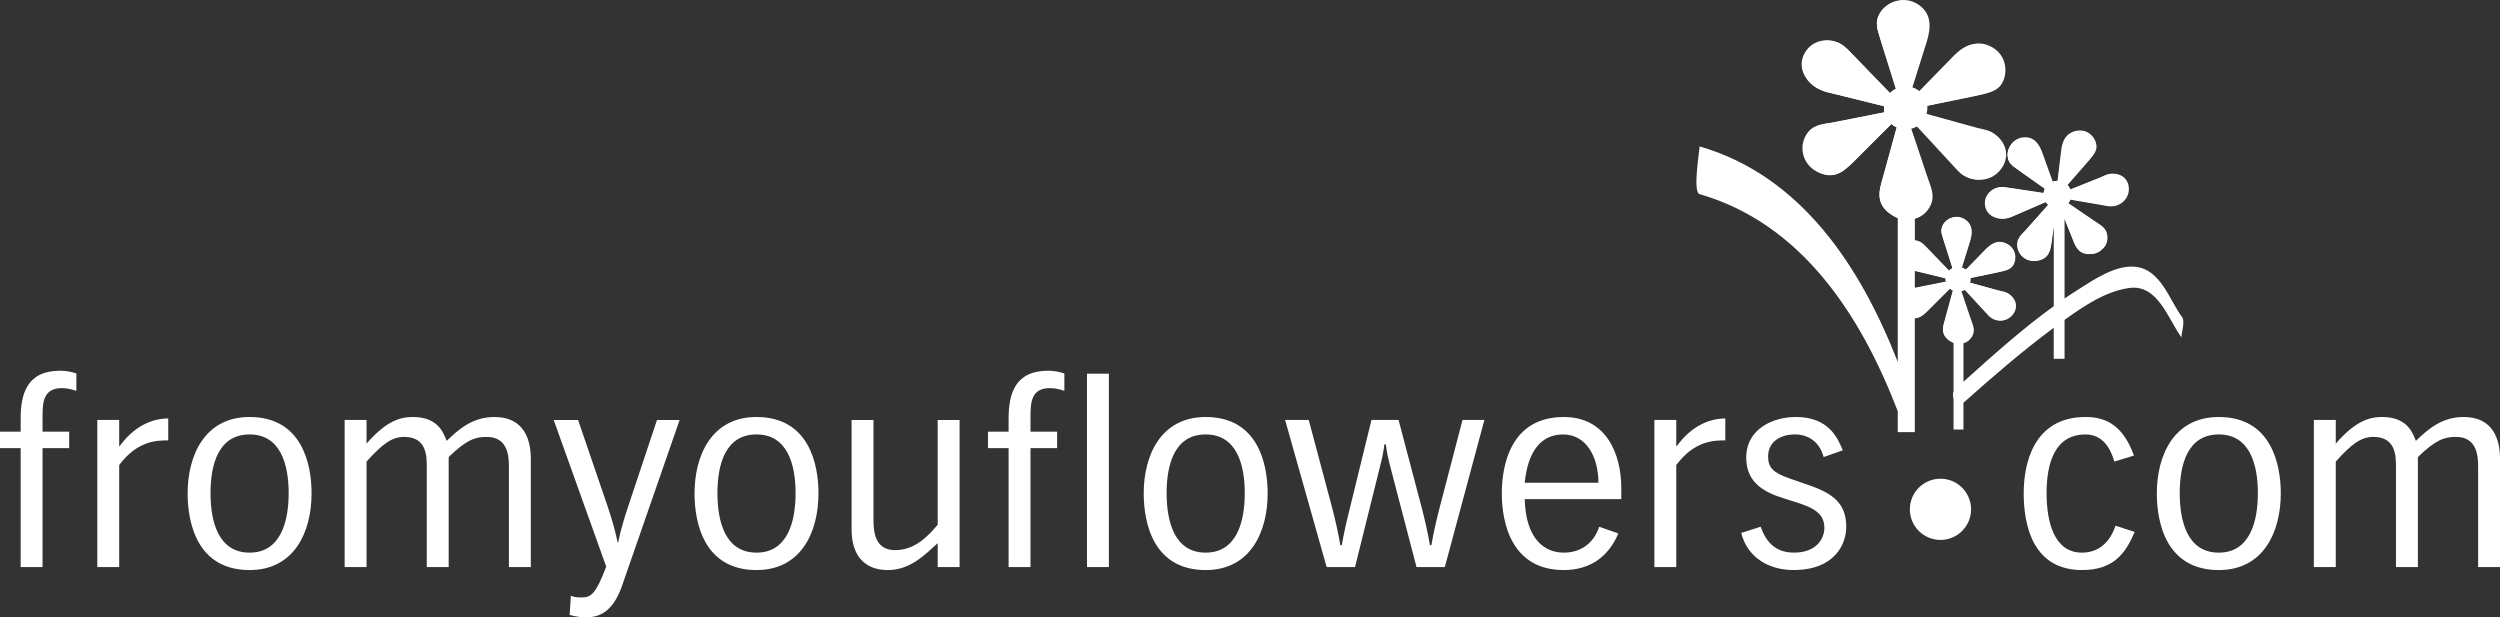
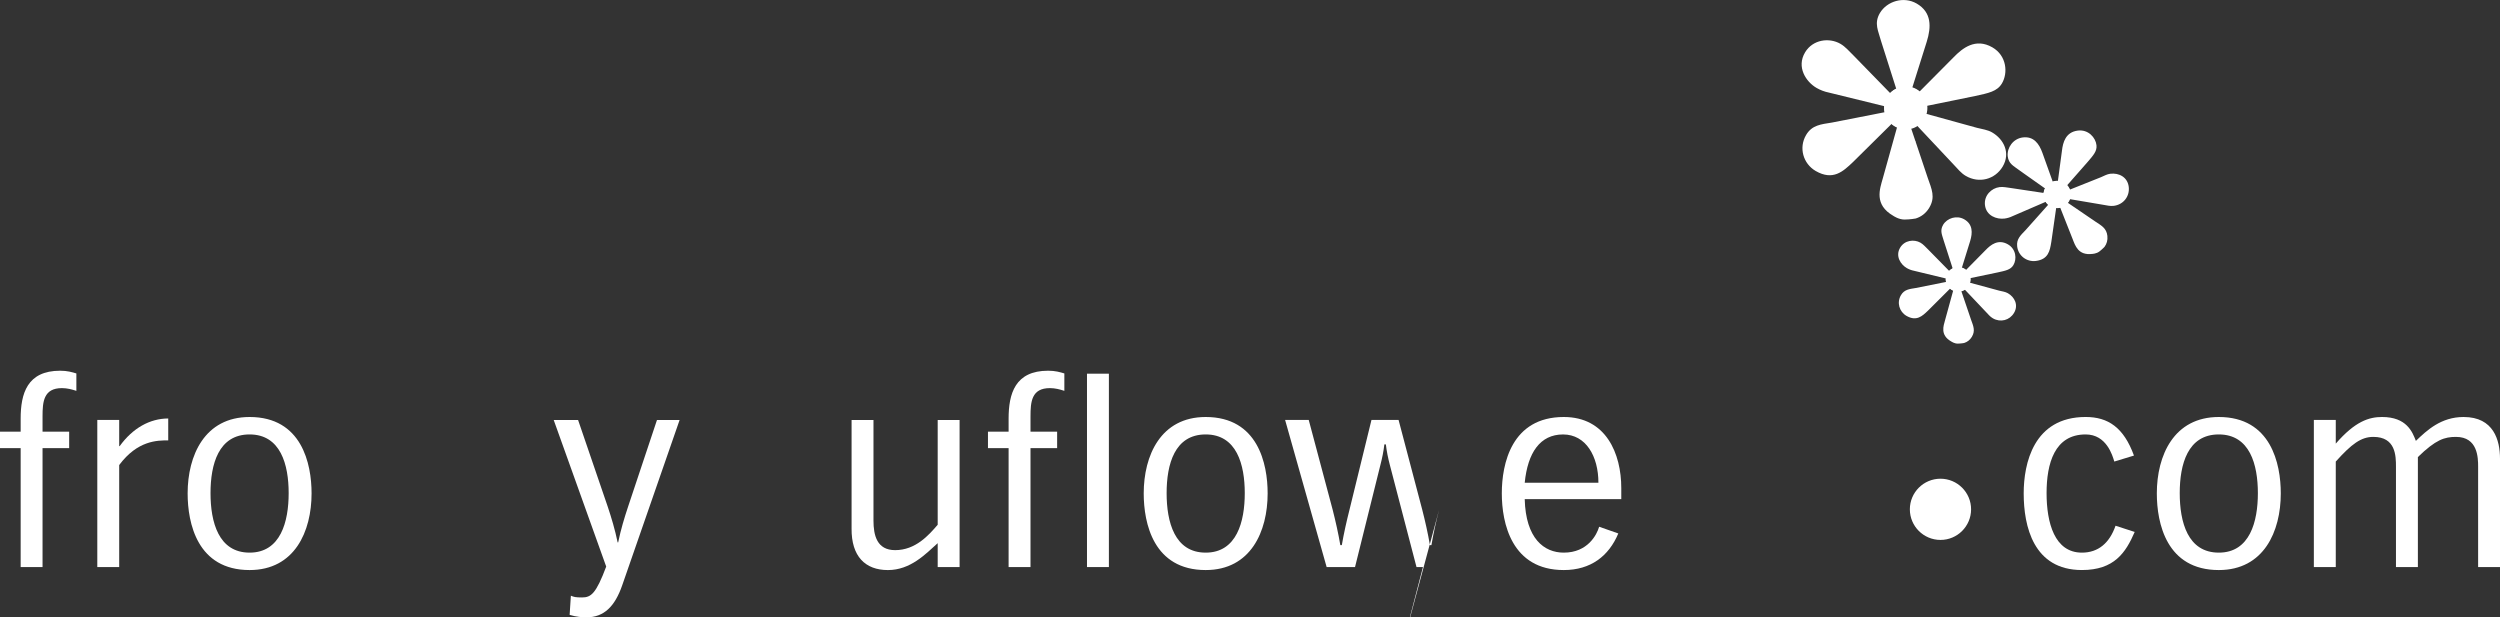
<svg xmlns="http://www.w3.org/2000/svg" id="Layer_1" data-name="Layer 1" viewBox="0 0 1332.26 328.99">
  <rect x="0" y="0" width="1332.26" height="328.99" fill="#333333" stroke="none" />
  <defs>
    <style>
      .cls-1 {
        fill: #fff;
      }
    </style>
  </defs>
-   <path class="cls-1" d="M1162.96,169.17c-6.99-9.42-11.44-25.54-24.94-27-10.58-1.14-22.05,6.77-30.41,12.05-2.5,1.57-4.96,3.21-7.4,4.88v-42.49l4.35,10.7c1.39,3.46,3.03,8.84,10.42,7.95,4.07-.5,8.49-3.94,7.81-9.46-.49-4.04-3.08-5.42-6.49-7.68l-14.19-9.68c.54-.6.99-1.29,1.31-2.04l17.13,2.97c1.72.27,3.49.79,5.41.55,5.01-.62,8.36-4.89,7.75-9.92-.65-5.24-5.3-7.59-9.82-7.02-1.7.19-3.27,1.11-4.89,1.79l-15.57,6.24c-.39-.94-.97-1.79-1.71-2.48l10.22-11.86c2.97-3.51,4.9-5.68,4.51-8.79-.5-4.06-4.42-8.42-9.91-7.76-6.46.79-7.72,6.29-8.18,10.46l-1.93,16.03c-.95.06-1.84.3-2.65.69l-5.69-15.45c-1.81-4.89-4.73-8.89-10.45-8.18-5.03.62-8.3,5.39-7.76,9.91.5,4.07,3.3,5.17,5.99,7.28l14.4,10.19c-.26.65-.43,1.35-.49,2.08l-18.11-2.8c-1.96-.25-3.95-.72-5.87-.48-4.3.52-8.17,4.39-7.57,9.4.71,5.74,6.29,7.71,10.35,7.22,1.43-.17,2.83-.59,4.21-1.23l18.02-7.82c.31.5.68.97,1.1,1.38l-12.15,13.82c-2.6,2.74-4.77,4.72-4.3,8.53.61,5.01,5.14,8.33,9.91,7.76,6.71-.82,7.33-5.51,8-9.95l1.08-8.33v42.54c-16.92,12.21-32.65,26.36-48.11,40.26v-20.6c1.6-.5,3.08-1.55,4.13-3.32,1.88-3.24.77-5.67-.48-9.19l-5.05-15.36c.65-.17,1.25-.44,1.8-.79l11.2,12.15c1.1,1.15,2.1,2.5,3.62,3.39,3.97,2.33,8.77,1.09,11.12-2.88,2.44-4.16.37-8.45-3.21-10.57-1.34-.77-2.98-.99-4.54-1.39l-15.45-4.32c.17-.58.27-1.2.27-1.84,0-.2-.01-.39-.03-.59l14.59-3.03c4.11-.91,6.71-1.41,8.15-3.88,1.88-3.21,1.46-8.55-2.88-11.12-5.12-3-9.08.29-11.73,3.04l-10.38,10.64c-.63-.53-1.36-.95-2.16-1.21l4.41-14.22c1.38-4.53,1.5-9.04-3.04-11.72-3.98-2.34-9.02-.71-11.13,2.88-1.89,3.21-.48,5.59.3,8.59l4.61,14.79c-.68.33-1.3.78-1.82,1.32l-11.08-11.55c-1.29-1.27-2.46-2.72-3.98-3.62-.96-.56-2.04-.91-3.15-1.04v-11.72c2.75-.86,5.29-2.67,7.1-5.74,3.26-5.55,1.33-9.74-.79-15.83l-6.31-19.15v-.38h-.13l-2.27-6.89c1.11-.3,2.14-.75,3.09-1.35l19.32,20.92c1.89,1.99,3.6,4.31,6.2,5.83,6.87,4.04,15.14,1.88,19.17-4.96,4.21-7.18.66-14.54-5.56-18.19-2.28-1.34-5.13-1.71-7.8-2.39l-26.63-7.47c.3-1,.46-2.07.46-3.17,0-.34-.02-.68-.05-1.02l25.17-5.23c7.05-1.54,11.52-2.43,14.02-6.66,3.25-5.54,2.53-14.76-4.97-19.17-8.81-5.17-15.65.46-20.2,5.24l-17.9,18.33c-1.08-.92-2.34-1.63-3.71-2.09l7.58-24.49c2.4-7.8,2.59-15.6-5.24-20.21-6.83-4.02-15.5-1.22-19.17,4.97-3.24,5.55-.81,9.61.54,14.8l7.95,25.47c-1.19.57-2.26,1.34-3.17,2.27l-19.07-19.9c-2.22-2.19-4.26-4.7-6.85-6.23-5.88-3.46-14.43-2.33-18.46,4.51-4.61,7.83.46,15.63,6.01,18.9,1.95,1.14,4.11,1.98,6.44,2.46l28.8,7.19c-.02.28-.04.57-.04.85,0,.82.09,1.62.26,2.39l-27.4,5.47c-5.83.95-10.44,1.32-13.5,6.54-4.02,6.85-1.56,15.32,4.96,19.17,9.14,5.36,14.41.12,19.5-4.79l20.13-20.25c.84.71,1.79,1.3,2.82,1.74l-7.45,27.19c-1.57,5.67-4.66,13.93,5.45,19.88.8.47,1.67.86,2.59,1.18v76.85c-19.61-50.24-51.13-99.08-105.63-114.86.39.12-3.93,24.29,0,25.43,54.79,15.86,86.18,65.09,105.63,115.71v11.15h9.09v-60.8c2.84-.06,4.92-2.12,6.96-4.09l11.7-11.76c.49.42,1.04.76,1.64,1.02l-4.33,15.8c-.91,3.29-2.72,8.08,3.16,11.55.47.27.97.5,1.51.68v25.77c-.46,1.09-.3,2.81,0,4.56v15.89h5.28v-14.28c15.55-13.88,31.35-27.52,48.11-39.95v16.53h5.77v-20.75l.45-.33c10.03-7.15,21.56-14.96,34.07-16.67,15.29-2.1,20.72,16.82,27.92,26.52-.7-.96,2.01-8.49.31-10.81ZM1021.02,153.23c-.2.03-.41.06-.6.1v-9.25l16.4,4.08c-.01.16-.03.33-.03.5,0,.48.06.95.15,1.4l-15.92,3.17Z" />
  <path class="cls-1" d="M11.01,223.14v6.91H0v8.76h11.01v63.39h11.66v-63.4h14.19v-8.76h-14.19v-8.08c0-7.83.53-15.13,10.34-15.13,2.78,0,5.3.68,7.69,1.46v-9.28c-2.25-.67-4.77-1.45-8.62-1.45-17.63,0-21.07,12.2-21.07,25.58Z" />
  <path class="cls-1" d="M63.78,237.74h-.26v-13.94h-11.67v78.38h11.67v-54.36c9.81-13.14,20.29-13.14,26.13-13.14v-11.67c-9.83.01-18.97,5.18-25.87,14.73Z" />
  <path class="cls-1" d="M133.01,222.22c-24,0-33.02,20.56-33.02,40.71,0,15.92,5.17,40.85,33.02,40.85,24,0,33.03-20.56,33.03-40.85,0-15.78-5.18-40.71-33.03-40.71ZM133.01,294.5c-16.57,0-20.82-16.32-20.82-31.7s4.25-31.29,20.82-31.29,20.82,16.16,20.82,31.29-4.24,31.7-20.82,31.7Z" />
-   <path class="cls-1" d="M263.5,222.22c-12.07,0-19.49,7.03-25.46,12.73-1.85-4.78-4.91-12.73-18.04-12.73-6.9,0-14.32,2.25-24.67,14.19v-12.61h-11.67v78.38h11.67v-56.22c8.49-9.42,13.53-13.14,20.03-13.14,11.94,0,12.07,10.08,12.07,15.91v53.45h11.67v-58.62c9.55-9.29,14.19-10.74,20.29-10.74,11.68,0,11.81,11.14,11.81,15.91v53.45h11.67v-57.83c0-9.67-3.32-22.13-19.37-22.13Z" />
  <path class="cls-1" d="M334.72,269.97c-1.99,5.97-3.84,12.07-5.3,19.09h-.27c-1.46-7.02-3.31-13.12-5.3-19.09l-15.79-46.16h-12.99l27.98,78.12c-5.43,14.46-8.08,16.45-12.86,16.45-3.58,0-4.38-.26-5.97-.93l-.66,10.22c3.44,1.06,6.76,1.32,8.88,1.32,9.55,0,15.25-5.96,19.1-16.97l30.63-88.21h-12.06l-15.39,46.16Z" />
-   <path class="cls-1" d="M403.15,222.22c-24.01,0-33.03,20.56-33.03,40.71,0,15.92,5.17,40.85,33.03,40.85,24,0,33.02-20.56,33.02-40.85,0-15.78-5.17-40.71-33.02-40.71ZM403.15,294.5c-16.58,0-20.82-16.32-20.82-31.7s4.24-31.29,20.82-31.29,20.82,16.16,20.82,31.29-4.24,31.7-20.82,31.7Z" />
  <path class="cls-1" d="M499.7,279.64c-4.78,5.58-11.8,13.53-22.68,13.53-9.68,0-11.54-7.82-11.54-15.78v-53.58h-11.67v57.83c-.14,14.86,7.29,22.15,19.36,22.15s20.16-8.61,26.53-14.33v12.73h11.67v-78.38h-11.67v55.83Z" />
  <path class="cls-1" d="M537.49,223.14v6.91h-11v8.76h11v63.39h11.67v-63.4h14.19v-8.76h-14.19v-8.08c0-7.83.53-15.13,10.34-15.13,2.79,0,5.31.68,7.7,1.46v-9.28c-2.26-.67-4.78-1.45-8.62-1.45-17.64,0-21.09,12.2-21.09,25.58Z" />
  <path class="cls-1" d="M590.93,199.14h-11.67v103.05h11.67v-103.05Z" />
  <path class="cls-1" d="M642.52,222.22c-24.01,0-33.03,20.56-33.03,40.71,0,15.92,5.18,40.85,33.03,40.85,24,0,33.01-20.56,33.01-40.85,0-15.78-5.16-40.71-33.01-40.71ZM642.52,294.5c-16.58,0-20.82-16.32-20.82-31.7s4.24-31.29,20.82-31.29,20.82,16.16,20.82,31.29-4.24,31.7-20.82,31.7Z" />
-   <path class="cls-1" d="M766.92,271.56c-1.59,6.23-3.06,12.72-4.11,18.96h-.79c-1.07-6.24-2.52-12.73-4.12-18.96l-12.59-47.76h-14.45l-11.69,47.76c-1.58,6.23-3.04,12.72-4.11,18.96h-.79c-1.06-6.24-2.52-12.73-4.11-18.96l-12.73-47.76h-12.59l22.13,78.38h15.13l13.51-54.36c.94-3.6,1.73-7.44,2.12-11.01h.81c.39,3.58,1.18,7.41,2.13,11.01l14.19,54.36h15.1l21.08-78.38h-11.66l-12.46,47.76Z" />
+   <path class="cls-1" d="M766.92,271.56c-1.59,6.23-3.06,12.72-4.11,18.96h-.79c-1.07-6.24-2.52-12.73-4.12-18.96l-12.59-47.76h-14.45l-11.69,47.76c-1.58,6.23-3.04,12.72-4.11,18.96h-.79c-1.06-6.24-2.52-12.73-4.11-18.96l-12.73-47.76h-12.59l22.13,78.38h15.13l13.51-54.36c.94-3.6,1.73-7.44,2.12-11.01h.81c.39,3.58,1.18,7.41,2.13,11.01l14.19,54.36h15.1h-11.66l-12.46,47.76Z" />
  <path class="cls-1" d="M833.35,222.22c-27.85,0-33.03,24.93-33.03,40.71s5.18,40.85,33.03,40.85c14.34,0,23.99-7.43,29.05-19.5l-10.21-3.58c-1.2,4.24-6.1,13.8-18.84,13.8-10.48,0-20.29-7.43-20.82-28.52h51.46v-5.84c0-18.41-8.09-37.92-30.64-37.92ZM812.53,257.24c1.59-16.05,8.23-25.72,20.43-25.72s18.84,11.67,18.84,25.72h-39.27Z" />
-   <path class="cls-1" d="M893.57,237.74h-.28v-13.94h-11.66v78.38h11.66v-54.36c9.82-13.14,20.3-13.14,26.13-13.14v-11.67c-9.81.01-18.96,5.18-25.85,14.73Z" />
-   <path class="cls-1" d="M964.37,258.69l-10.73-3.72c-8.61-3.04-11.41-5.7-11.41-11.67,0-8.09,6.78-11.79,14.32-11.79,6.91,0,13.14,3.83,15.27,12.05l10.21-3.58c-2.67-6.37-7.31-17.77-25.07-17.77-11.41,0-26.39,5.82-26.39,21.75,0,13.14,9.4,18.31,20.01,21.61l5.85,1.86c9.81,3.04,15.78,5.98,15.78,13.92,0,5.17-3.72,13.14-16.19,13.14-9.82,0-14.84-5.56-17.77-13.8l-10.35,3.32c3.33,13.25,14.87,19.76,27.86,19.76,22.29,0,28.11-14.19,28.11-22.95,0-12.05-6.49-17.62-19.5-22.13Z" />
  <path class="cls-1" d="M1109.45,294.5c-14.58,0-18.82-15.92-18.82-31.7s4.24-31.29,20.82-31.29c11.15,0,14.32,11.27,15.27,14.45l10.47-3.19c-5.45-14.99-13.8-20.56-25.73-20.56-27.84,0-33.03,24.93-33.03,40.71,0,17.51,5.18,40.85,31.03,40.85,17.27,0,23.35-9.28,28.13-20.3l-10.21-3.31c-3.19,9.17-9.17,14.34-17.93,14.34Z" />
  <path class="cls-1" d="M1182.41,222.22c-24.01,0-33.03,20.56-33.03,40.71,0,15.92,5.17,40.85,33.03,40.85,23.99,0,33.03-20.56,33.03-40.85,0-15.78-5.19-40.71-33.03-40.71ZM1182.41,294.5c-16.58,0-20.82-16.32-20.82-31.7s4.24-31.29,20.82-31.29,20.82,16.16,20.82,31.29-4.25,31.7-20.82,31.7Z" />
  <path class="cls-1" d="M1312.9,222.22c-12.07,0-19.5,7.03-25.47,12.73-1.85-4.78-4.91-12.73-18.02-12.73-6.91,0-14.32,2.25-24.67,14.19v-12.61h-11.68v78.38h11.68v-56.22c8.48-9.42,13.52-13.14,20.02-13.14,11.93,0,12.06,10.08,12.06,15.91v53.45h11.68v-58.62c9.56-9.29,14.19-10.74,20.3-10.74,11.67,0,11.8,11.14,11.8,15.91v53.45h11.66v-57.83c-.01-9.67-3.32-22.13-19.36-22.13Z" />
  <path class="cls-1" d="M1034.09,255.11c-9.01,0-16.32,7.3-16.32,16.31s7.31,16.31,16.32,16.31,16.31-7.31,16.31-16.31-7.31-16.31-16.31-16.31Z" />
  <path class="cls-1" d="M1028.13,110.68c-1.85,3.08-4.44,4.9-7.25,5.76,0,0-2.97.56-6.03.56s-5.93-2-5.93-2c-10.33-5.97-7.17-14.27-5.56-19.97l7.61-27.31c-1.06-.44-2.03-1.03-2.88-1.75l-20.57,20.34-.17.16c-5.15,4.88-10.52,9.98-19.76,4.65-6.66-3.87-9.17-12.37-5.07-19.25,3.13-5.24,7.84-5.61,13.79-6.57l28-5.49c-.18-.77-.27-1.58-.27-2.4,0-.28.02-.57.04-.85l-29.42-7.22c-2.38-.48-4.59-1.33-6.58-2.47-5.67-3.28-10.85-11.12-6.14-18.98,4.12-6.87,12.85-8,18.86-4.53,2.65,1.54,4.73,4.06,7,6.26l19.48,19.99c.93-.93,2.02-1.71,3.24-2.28l-8.13-25.58c-1.37-5.21-3.86-9.29-.55-14.86,3.75-6.22,12.61-9.03,19.59-4.99,8,4.63,7.8,12.46,5.35,20.3l-7.74,24.6c1.4.46,2.68,1.17,3.79,2.1l18.29-18.41c4.64-4.8,11.63-10.45,20.63-5.26,7.67,4.43,8.4,13.69,5.08,19.25-2.55,4.25-7.12,5.14-14.32,6.69l-25.72,5.25c.03.34.05.68.05,1.02,0,1.1-.16,2.18-.47,3.18l27.21,7.5c2.73.68,5.64,1.06,7.97,2.4,6.35,3.67,9.98,11.06,5.68,18.27-4.12,6.87-12.57,9.04-19.59,4.98-2.65-1.53-4.4-3.86-6.33-5.86l-19.74-21.01c-.97.6-2.02,1.06-3.16,1.36l2.32,6.92h.14v.38l6.44,19.23c2.17,6.12,4.14,10.32.81,15.9Z" />
  <circle class="cls-1" cx="1015.61" cy="57.5" r="11.5" />
  <path class="cls-1" d="M1123.03,125.76c.25,2.27-.37,4.18-1.46,5.7,0,0-1.29,1.42-2.84,2.59-1.55,1.18-3.76,1.26-3.76,1.26-7.52.94-9.1-4.47-10.48-7.97l-6.62-16.74c-.7.18-1.42.25-2.13.22l-2.6,18.18-.03.14c-.73,4.45-1.49,9.08-8.21,9.93-4.86.6-9.39-2.74-9.95-7.8-.43-3.85,1.81-5.85,4.46-8.61l12.06-13.52c-.38-.33-.74-.7-1.06-1.11-.1-.14-.2-.3-.3-.45l-17.66,7.63c-1.39.67-2.83,1.09-4.28,1.27-4.13.51-9.75-1.46-10.39-7.25-.55-5.06,3.44-8.98,7.81-9.52,1.93-.24,3.95.24,5.94.48l17.53,2.64c.11-.83.37-1.64.76-2.4l-13.92-9.83c-2.7-2.11-5.52-3.22-5.98-7.31-.49-4.58,2.92-9.4,8-10.04,5.82-.73,8.73,3.31,10.49,8.22l5.52,15.42c.88-.3,1.81-.44,2.72-.39l2.19-16.33c.51-4.21,1.88-9.75,8.43-10.58,5.57-.7,9.5,3.71,9.95,7.8.34,3.13-1.63,5.33-4.68,8.88l-11,12.52c.15.16.29.33.42.5.42.56.75,1.17.98,1.79l16.65-6.64c1.64-.7,3.26-1.63,4.95-1.84,4.62-.58,9.29,1.77,9.88,7.07.55,5.06-2.89,9.39-8,10.03-1.93.25-3.71-.26-5.45-.53l-18.05-3.06c-.26.68-.62,1.31-1.07,1.9l3.82,2.61.07-.05.15.19,10.64,7.26c3.44,2.26,6.05,3.64,6.5,7.74Z" />
  <circle class="cls-1" cx="1096.3" cy="103.65" r="7.3" transform="translate(159.98 683.24) rotate(-37.16)" />
  <path class="cls-1" d="M1050.85,179.45c-1.06,1.78-2.54,2.83-4.16,3.33,0,0-1.7.33-3.47.33-1.76,0-3.41-1.14-3.41-1.14-5.95-3.41-4.16-8.19-3.25-11.47l4.32-15.72c-.61-.25-1.17-.59-1.66-1l-11.78,11.75-.1.09c-2.95,2.82-6.03,5.76-11.35,2.72-3.84-2.21-5.31-7.1-2.96-11.06,1.78-3.02,4.49-3.25,7.92-3.81l16.09-3.22c-.11-.44-.16-.91-.16-1.38,0-.16.01-.33.02-.49l-16.94-4.09c-1.37-.27-2.64-.75-3.79-1.41-3.27-1.88-6.27-6.37-3.58-10.9,2.35-3.96,7.38-4.63,10.84-2.65,1.52.88,2.73,2.32,4.04,3.58l11.25,11.45c.53-.54,1.16-.99,1.86-1.32l-4.73-14.7c-.81-2.99-2.24-5.33-.35-8.55,2.14-3.58,7.23-5.22,11.25-2.92,4.61,2.65,4.52,7.15,3.13,11.66l-4.4,14.17c.81.26,1.55.67,2.18,1.2l10.48-10.63c2.66-2.77,6.67-6.04,11.86-3.07,4.42,2.53,4.86,7.85,2.96,11.06-1.46,2.45-4.08,2.98-8.22,3.88l-14.78,3.08c.02.2.03.39.03.59.01.64-.09,1.25-.26,1.83l15.67,4.25c1.57.39,3.24.59,4.59,1.36,3.66,2.09,5.76,6.34,3.3,10.49-2.35,3.96-7.2,5.23-11.25,2.91-1.53-.87-2.54-2.21-3.66-3.35l-11.4-12.04c-.55.35-1.16.61-1.81.79l1.35,3.97h.08s0,.22,0,.22l3.75,11.05c1.26,3.51,2.4,5.93.5,9.14Z" />
  <circle class="cls-1" cx="1043.53" cy="148.89" r="6.61" />
</svg>